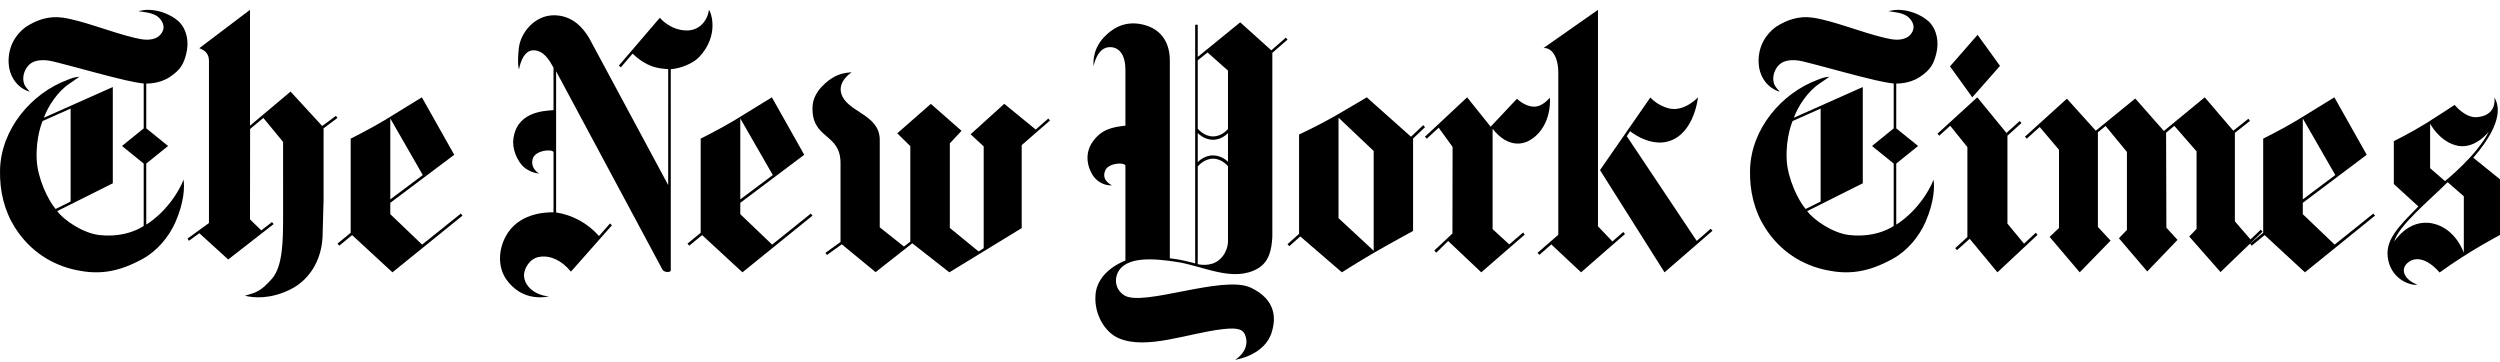
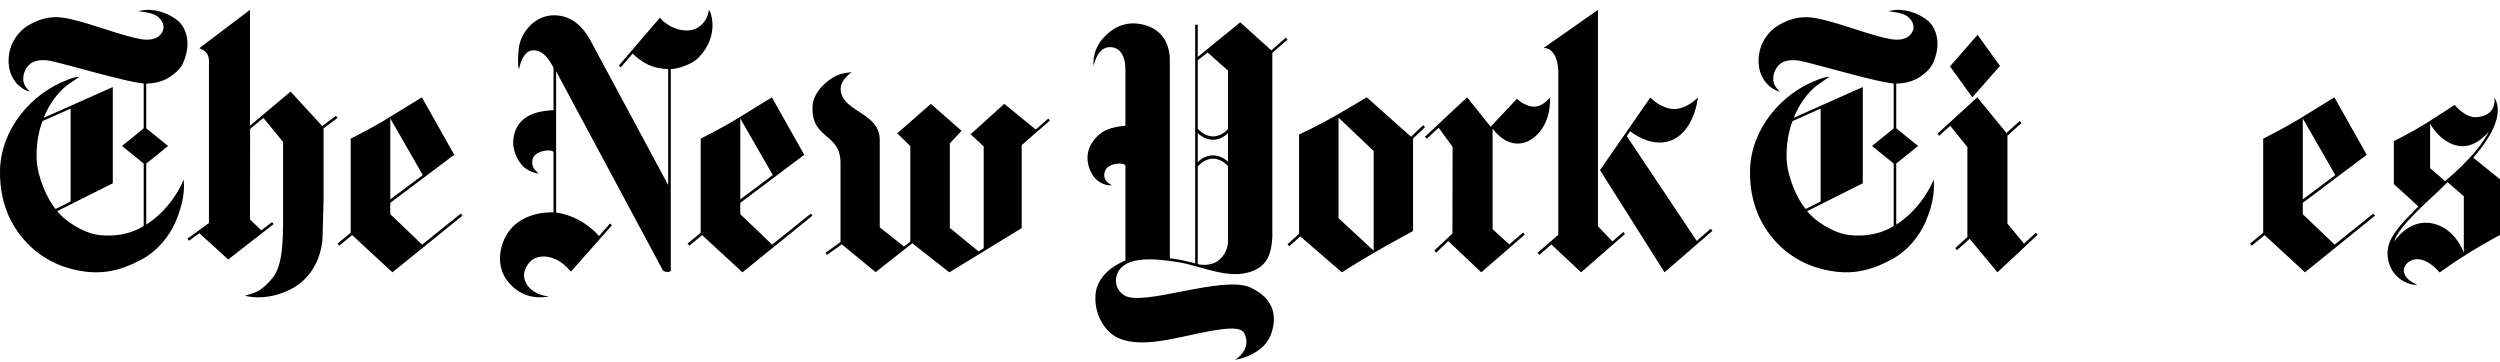
<svg xmlns="http://www.w3.org/2000/svg" width="200px" height="29px" viewBox="0 0 200 29">
  <title>The New York Times</title>
  <g stroke="none" stroke-width="1" fill="none" fill-rule="evenodd">
    <g fill="#000000">
      <path d="M12.21,0.81 C12.762,0.859 13.63,1.13 14.284,1.702 C14.978,2.375 15.136,3.397 14.893,4.326 C14.677,5.153 14.434,5.583 13.589,6.155 C12.734,6.73 11.701,6.682 11.701,6.682 L11.701,10.267 L13.447,11.678 L11.7,13.085 L11.701,17.968 C11.701,17.968 13.451,16.966 14.536,14.724 C14.536,14.724 14.581,14.601 14.683,14.371 C14.779,14.971 14.724,16.188 14.043,17.749 C13.53,18.924 12.598,20.056 11.428,20.701 C9.354,21.849 7.8,21.958 6.133,21.613 C4.181,21.212 2.408,20.117 1.198,18.207 C0.348,16.865 -0.033,15.3 0.002,13.616 C0.071,10.311 2.533,7.46 5.375,6.398 C5.722,6.268 5.859,6.183 6.35,6.138 C6.124,6.293 5.862,6.491 5.542,6.702 C4.626,7.302 3.842,8.499 3.507,9.419 L9.024,6.962 L9.024,14.663 L4.575,16.889 C5.082,17.59 6.622,18.653 7.94,18.803 C10.181,19.05 11.496,18.074 11.496,18.074 L11.496,13.085 L9.759,11.678 L11.497,10.271 L11.497,6.682 C10.55,6.572 9.399,6.26 8.726,6.094 C7.736,5.85 4.437,4.926 3.918,4.849 C3.4,4.772 2.761,4.796 2.374,5.141 C1.987,5.49 1.748,6.102 1.912,6.653 C2.006,6.966 2.221,7.148 2.383,7.327 C2.383,7.327 2.193,7.31 1.848,7.103 C1.225,6.73 0.751,6 0.694,5.101 C0.621,3.921 1.108,2.858 2.082,2.144 C2.929,1.601 3.887,1.252 5.001,1.41 C6.626,1.641 8.81,2.558 10.756,3.024 C11.51,3.207 12.094,3.268 12.623,2.959 C12.87,2.781 13.304,2.323 12.95,1.714 C12.535,1 11.741,1.017 11.069,0.891 C11.648,0.769 11.774,0.769 12.21,0.81 M5.649,16.122 L5.649,8.685 L3.409,9.683 C3.409,9.683 2.838,10.96 2.938,12.813 C3.017,14.261 3.827,15.993 4.45,16.719 L5.649,16.122" />
      <path d="M33.749,7.786 C33.749,7.786 31.995,8.87 30.816,9.589 C29.637,10.303 28.055,11.091 28.055,11.091 L28.055,18.622 L27,19.488 L27.14,19.655 L28.169,18.808 L31.394,21.786 L37,17.25 L36.867,17.086 L33.769,19.569 L31.223,17.134 L31.223,16.226 L36.338,12.382 L33.749,7.786 Z M33.823,14.004 L31.223,15.95 L31.223,9.477 L33.823,14.004 L33.823,14.004 Z" />
      <path d="M19.588,23.66 C20.327,23.838 21.632,23.938 23.206,23.166 C24.948,22.313 25.824,20.502 25.812,18.645 L25.886,16.013 L25.886,10.264 L27,9.431 L26.87,9.27 L25.774,10.078 L23.245,7.326 L20,10.053 L20,0.786 L15.945,3.853 C16.125,3.965 16.7,4.068 16.717,4.86 L16.717,17.841 L15,19.089 L15.117,19.263 L15.947,18.657 L18.256,20.758 L21.89,17.928 L21.758,17.766 L20.904,18.429 L20,17.551 L20.008,10.318 L21.067,9.435 L22.647,11.354 C22.647,11.354 22.643,16.038 22.648,17.592 C22.636,19.25 22.63,21.318 21.74,22.317 C20.851,23.32 20.494,23.399 19.588,23.66" />
      <path d="M43.92,23.721 C42.501,23.556 41.905,22.675 41.921,21.98 C41.932,21.535 42.326,20.662 43.189,20.543 C44.052,20.42 44.933,20.836 45.677,21.73 L48.955,18.022 L48.797,17.878 L47.917,18.887 C47.022,17.845 45.753,17.187 44.489,16.997 L44.489,5.701 L53.002,21.577 C53.002,21.577 53.084,21.759 53.434,21.759 C53.735,21.759 53.663,21.509 53.663,21.509 L53.662,5.531 C54.353,5.501 55.41,5.112 55.922,4.574 C57.562,2.849 56.892,0.968 56.712,0.786 C56.612,1.608 55.994,2.434 54.964,2.438 C53.612,2.442 52.787,1.421 52.787,1.421 L49.512,5.243 L49.668,5.387 L50.607,4.29 C51.753,5.37 52.589,5.472 53.455,5.531 L53.454,14.802 L47.139,3.057 C46.568,2.087 45.697,1.235 44.332,1.222 C42.764,1.214 41.641,2.629 41.507,3.849 C41.355,5.226 41.523,5.544 41.523,5.544 C41.523,5.544 41.754,4.01 42.681,4.023 C43.513,4.035 43.947,4.819 44.281,5.409 L44.281,8.811 C43.422,8.87 41.186,8.972 41.05,11.353 C41.04,12.238 41.577,13.166 42.048,13.48 C42.653,13.887 43.124,13.878 43.124,13.878 C43.124,13.878 42.4,13.484 42.617,12.705 C42.811,12.005 44.231,11.891 44.282,12.183 L44.282,16.984 C43.599,16.976 41.411,17.052 40.424,18.972 C39.83,20.132 39.865,21.429 40.5,22.344 C41.018,23.09 42.085,24.043 43.92,23.721" />
-       <path d="M61.749,7.786 C61.749,7.786 59.995,8.87 58.816,9.589 C57.636,10.303 56.055,11.091 56.055,11.091 L56.055,18.622 L55,19.488 L55.14,19.655 L56.169,18.808 L59.394,21.786 L65,17.25 L64.867,17.086 L61.77,19.569 L59.223,17.134 L59.223,16.226 L64.338,12.382 L61.749,7.786 Z M61.824,14.004 L59.223,15.95 L59.223,9.477 L61.824,14.004 L61.824,14.004 Z" />
+       <path d="M61.749,7.786 C61.749,7.786 59.995,8.87 58.816,9.589 C57.636,10.303 56.055,11.091 56.055,11.091 L56.055,18.622 L55,19.488 L55.14,19.655 L56.169,18.808 L59.394,21.786 L65,17.25 L64.867,17.086 L61.77,19.569 L59.223,17.134 L59.223,16.226 L64.338,12.382 L61.749,7.786 Z M61.824,14.004 L59.223,15.95 L59.223,9.477 L61.824,14.004 Z" />
      <path d="M70.046,21.77 L67.343,19.545 L66.155,20.399 L66.035,20.231 L67.242,19.357 L67.242,13.139 C67.301,10.579 64.874,11.215 65.005,8.498 C65.063,7.304 66.231,6.401 66.82,6.102 C67.45,5.786 68.133,5.786 68.133,5.786 C68.133,5.786 67.026,6.471 67.295,7.456 C67.709,8.974 70.331,9.109 70.38,11.132 L70.38,18.187 L72.316,19.722 L72.825,19.328 L72.825,11.691 L71.781,10.665 L74.468,8.31 L76.923,10.464 L75.987,11.469 L75.987,18.236 L78.286,20.116 L78.695,19.857 L78.695,11.711 L77.649,10.743 L80.342,8.305 L82.859,10.365 L83.864,9.483 L84,9.639 L81.737,11.609 L81.737,18.248 L75.946,21.786 L72.984,19.463 L70.046,21.77" />
      <path d="M186.749,7.786 C186.749,7.786 184.995,8.87 183.817,9.589 C182.637,10.303 181.055,11.091 181.055,11.091 L181.055,18.622 L180,19.488 L180.141,19.655 L181.17,18.808 L184.395,21.786 L190,17.25 L189.868,17.086 L186.77,19.569 L184.223,17.134 L184.223,16.226 L189.338,12.382 L186.749,7.786 Z M186.824,14.004 L184.223,15.95 L184.223,9.477 L186.824,14.004 L186.824,14.004 Z" />
-       <polygon points="162 10.931 162.135 11.095 163.176 10.161 164.72 11.982 164.72 18.238 163.97 18.952 166.377 21.786 168.847 19.25 167.832 18.156 167.832 10.589 168.446 10.079 170.154 12.155 170.154 18.394 169.512 19.06 171.778 21.717 174.202 19.19 173.311 18.216 173.288 10.619 173.943 10.066 175.724 12.107 175.724 18.312 175.138 18.921 177.64 21.764 181 18.532 180.857 18.372 180.042 19.155 178.79 17.71 178.79 10.628 179.998 9.672 179.873 9.499 178.663 10.455 176.378 7.786 173.109 10.477 170.819 7.881 167.662 10.455 165.352 7.894" />
      <polygon points="155 10.693 155.136 10.858 156.016 10.062 157.391 11.768 157.391 18.961 156.421 19.849 156.556 20.015 157.575 19.105 159.794 21.786 163 18.788 162.865 18.622 161.92 19.492 160.595 17.891 160.595 10.858 161.713 9.844 161.578 9.679 160.516 10.636 158.181 7.786" />
      <polygon points="156 5.309 158.206 2.786 160 5.271 157.784 7.786" />
      <path d="M152.209,0.81 C152.762,0.859 153.63,1.13 154.284,1.702 C154.978,2.375 155.136,3.397 154.893,4.326 C154.676,5.153 154.434,5.583 153.588,6.155 C152.734,6.73 151.7,6.682 151.7,6.682 L151.7,10.267 L153.448,11.678 L151.7,13.085 L151.7,17.968 C151.7,17.968 153.45,16.966 154.536,14.724 C154.536,14.724 154.581,14.601 154.682,14.371 C154.779,14.971 154.725,16.188 154.043,17.749 C153.53,18.924 152.597,20.056 151.427,20.701 C149.354,21.849 147.8,21.958 146.133,21.613 C144.181,21.212 142.408,20.117 141.198,18.207 C140.348,16.865 139.966,15.3 140.002,13.616 C140.07,10.311 142.532,7.46 145.376,6.398 C145.721,6.268 145.858,6.183 146.35,6.138 C146.124,6.293 145.862,6.491 145.541,6.702 C144.626,7.302 143.842,8.499 143.507,9.419 L149.023,6.962 L149.023,14.663 L144.575,16.889 C145.082,17.59 146.622,18.653 147.94,18.803 C150.181,19.05 151.496,18.074 151.496,18.074 L151.496,13.085 L149.76,11.678 L151.496,10.271 L151.496,6.682 C150.549,6.572 149.399,6.26 148.726,6.094 C147.736,5.85 144.436,4.926 143.918,4.849 C143.4,4.772 142.761,4.796 142.374,5.141 C141.987,5.49 141.748,6.102 141.912,6.653 C142.005,6.966 142.22,7.148 142.383,7.327 C142.383,7.327 142.192,7.31 141.847,7.103 C141.224,6.73 140.75,6 140.694,5.101 C140.621,3.921 141.107,2.858 142.082,2.144 C142.929,1.601 143.887,1.252 145.001,1.41 C146.625,1.641 148.81,2.558 150.756,3.024 C151.51,3.207 152.094,3.268 152.623,2.959 C152.87,2.781 153.304,2.323 152.95,1.714 C152.535,1 151.741,1.017 151.069,0.891 C151.648,0.769 151.774,0.769 152.209,0.81 M145.65,16.122 L145.65,8.685 L143.409,9.683 C143.409,9.683 142.838,10.96 142.938,12.813 C143.016,14.261 143.827,15.993 144.45,16.719 L145.65,16.122" />
      <path d="M193.381,22.769 C193.019,22.875 191.448,22.494 191.071,20.867 C190.704,19.28 191.805,18.206 193.47,16.517 L191.505,14.722 L191.505,11.295 C191.505,11.295 192.949,10.573 194.081,9.868 C195.212,9.159 196.37,8.392 196.37,8.392 C196.37,8.392 197.214,9.458 198.168,9.372 C199.662,9.241 199.593,8.064 199.55,7.786 C199.805,8.241 200.487,9.593 197.862,12.619 L200,14.345 L200,18.797 C200,18.797 197.516,20.088 195.168,21.801 C195.168,21.801 193.857,20.162 192.718,20.945 C191.95,21.473 192.301,22.367 193.381,22.769 M191.533,19.338 C191.533,19.338 192.662,17.473 194.6,17.874 C196.46,18.26 197.105,20.223 197.105,20.223 L197.105,15.702 L195.808,14.574 C194.383,16.005 191.848,18.075 191.533,19.338 M194.41,9.892 L194.41,13.455 L195.597,14.488 C195.597,14.488 198.174,12.426 199.109,10.516 C199.109,10.516 197.952,12.086 196.392,11.606 C195.087,11.209 194.41,9.892 194.41,9.892" />
      <path d="M112.879,10.937 L113.859,10.012 L114,10.175 L113.045,11.082 L113.045,18.476 C113.045,18.476 111.232,19.461 109.966,20.194 C108.701,20.925 107.349,21.786 107.349,21.786 L104.022,18.913 L103.142,19.697 L103,19.534 L103.925,18.708 L103.925,10.757 L103.937,10.757 C103.937,10.757 105.507,10.029 106.83,9.263 C108.015,8.578 109.34,7.786 109.34,7.786 L112.879,10.937 Z M107.082,17.453 L109.894,20.061 L109.894,12.08 L107.082,9.413 L107.082,17.453 L107.082,17.453 Z" />
      <path d="M119.252,10.136 L121.354,7.902 C121.354,7.902 121.643,8.166 121.913,8.304 C122.068,8.382 122.704,8.723 123.287,8.39 C123.604,8.209 123.649,8.161 123.996,7.82 C124.067,9.557 123.265,10.779 122.265,11.285 C121.855,11.492 120.66,11.889 119.409,10.304 L119.409,18.33 L120.74,19.553 L121.85,18.598 L121.978,18.767 L118.5,21.786 L115.853,19.281 L114.901,20.214 L114.745,20.041 L116.195,18.68 L116.207,11.751 L115.095,10.218 L114.139,11.095 L114,10.935 L117.37,7.786 L119.252,10.136" />
      <path d="M128,13.608 L132.028,7.799 C132.028,7.799 132.559,8.422 133.484,8.665 C134.742,8.99 135.84,7.786 135.84,7.786 C135.63,9.34 134.836,11.102 133.195,11.371 C131.751,11.61 130.407,10.496 130.407,10.496 L130.145,10.897 L135.737,19.272 L136.855,18.299 L137,18.461 L133.162,21.786 L128,13.608" />
      <path d="M124.663,5.817 C124.663,4.562 124.149,3.79 123.476,3.845 L127.838,0.786 L127.838,18.103 L127.839,18.103 L128.99,19.315 L129.863,18.559 L130,18.722 L126.485,21.786 L124.104,19.554 L123.151,20.39 L123,20.228 L124.663,18.781 L124.663,5.817" />
      <path d="M90.033,5.578 C90.033,4.428 89.572,3.787 88.824,3.77 C87.749,3.745 87.493,5.28 87.493,5.28 C87.493,5.28 87.298,4.097 88.276,3.023 C88.827,2.423 89.853,1.58 91.458,1.971 C93.116,2.377 93.586,3.677 93.586,4.827 L93.586,20.661 C93.586,20.661 94.213,20.736 94.642,20.833 C95.141,20.938 95.613,21.072 95.613,21.072 L95.613,1.979 L95.819,1.979 L95.819,4.554 L99.217,1.786 L101.707,4.026 L102.868,3.011 L103,3.17 L101.787,4.227 L101.787,18.95 C101.727,19.91 101.574,20.887 100.677,21.449 C98.677,22.649 96.265,21.265 94.115,20.951 C92.52,20.711 90.016,20.405 89.388,21.886 C89.183,22.372 89.197,23.123 89.92,23.613 C91.372,24.596 97.838,21.965 100.056,23.01 C102.078,23.961 102.071,25.468 101.758,26.504 C101.233,28.446 98.809,28.786 98.809,28.786 C98.809,28.786 99.994,28.089 99.657,26.936 C99.485,26.353 99.094,26.189 97.825,26.331 C95.054,26.65 91.741,28.009 89.515,27.066 C88.367,26.583 87.556,25.132 87.635,23.706 C87.692,21.655 90.033,20.845 90.033,20.845 L90.033,13.257 C89.966,12.955 88.716,13.035 88.443,13.593 C88.028,14.436 88.959,14.822 88.959,14.822 C88.959,14.822 88.187,14.94 87.54,14.185 C87.225,13.815 86.566,12.523 87.422,11.328 C88.126,10.342 88.969,10.171 90.033,10.053 L90.033,5.578 Z M95.819,21.131 C95.819,21.131 96.805,21.395 97.524,20.799 C98.323,20.132 98.238,19.197 98.238,19.197 L98.238,13.299 C98.238,13.299 97.776,12.695 97.04,12.695 C96.304,12.695 95.819,13.32 95.819,13.32 L95.819,21.131 Z M98.238,5.649 L96.606,4.198 L95.819,4.827 L95.819,10.292 C95.819,10.292 96.304,10.913 97.04,10.913 C97.776,10.913 98.238,10.317 98.238,10.317 L98.238,5.649 Z M98.238,10.644 C98.238,10.644 97.771,11.181 97.036,11.181 C96.3,11.181 95.819,10.64 95.819,10.64 L95.819,12.972 C95.819,12.972 96.3,12.431 97.036,12.431 C97.771,12.431 98.238,12.943 98.238,12.943 L98.238,10.644 L98.238,10.644 Z" />
    </g>
  </g>
</svg>